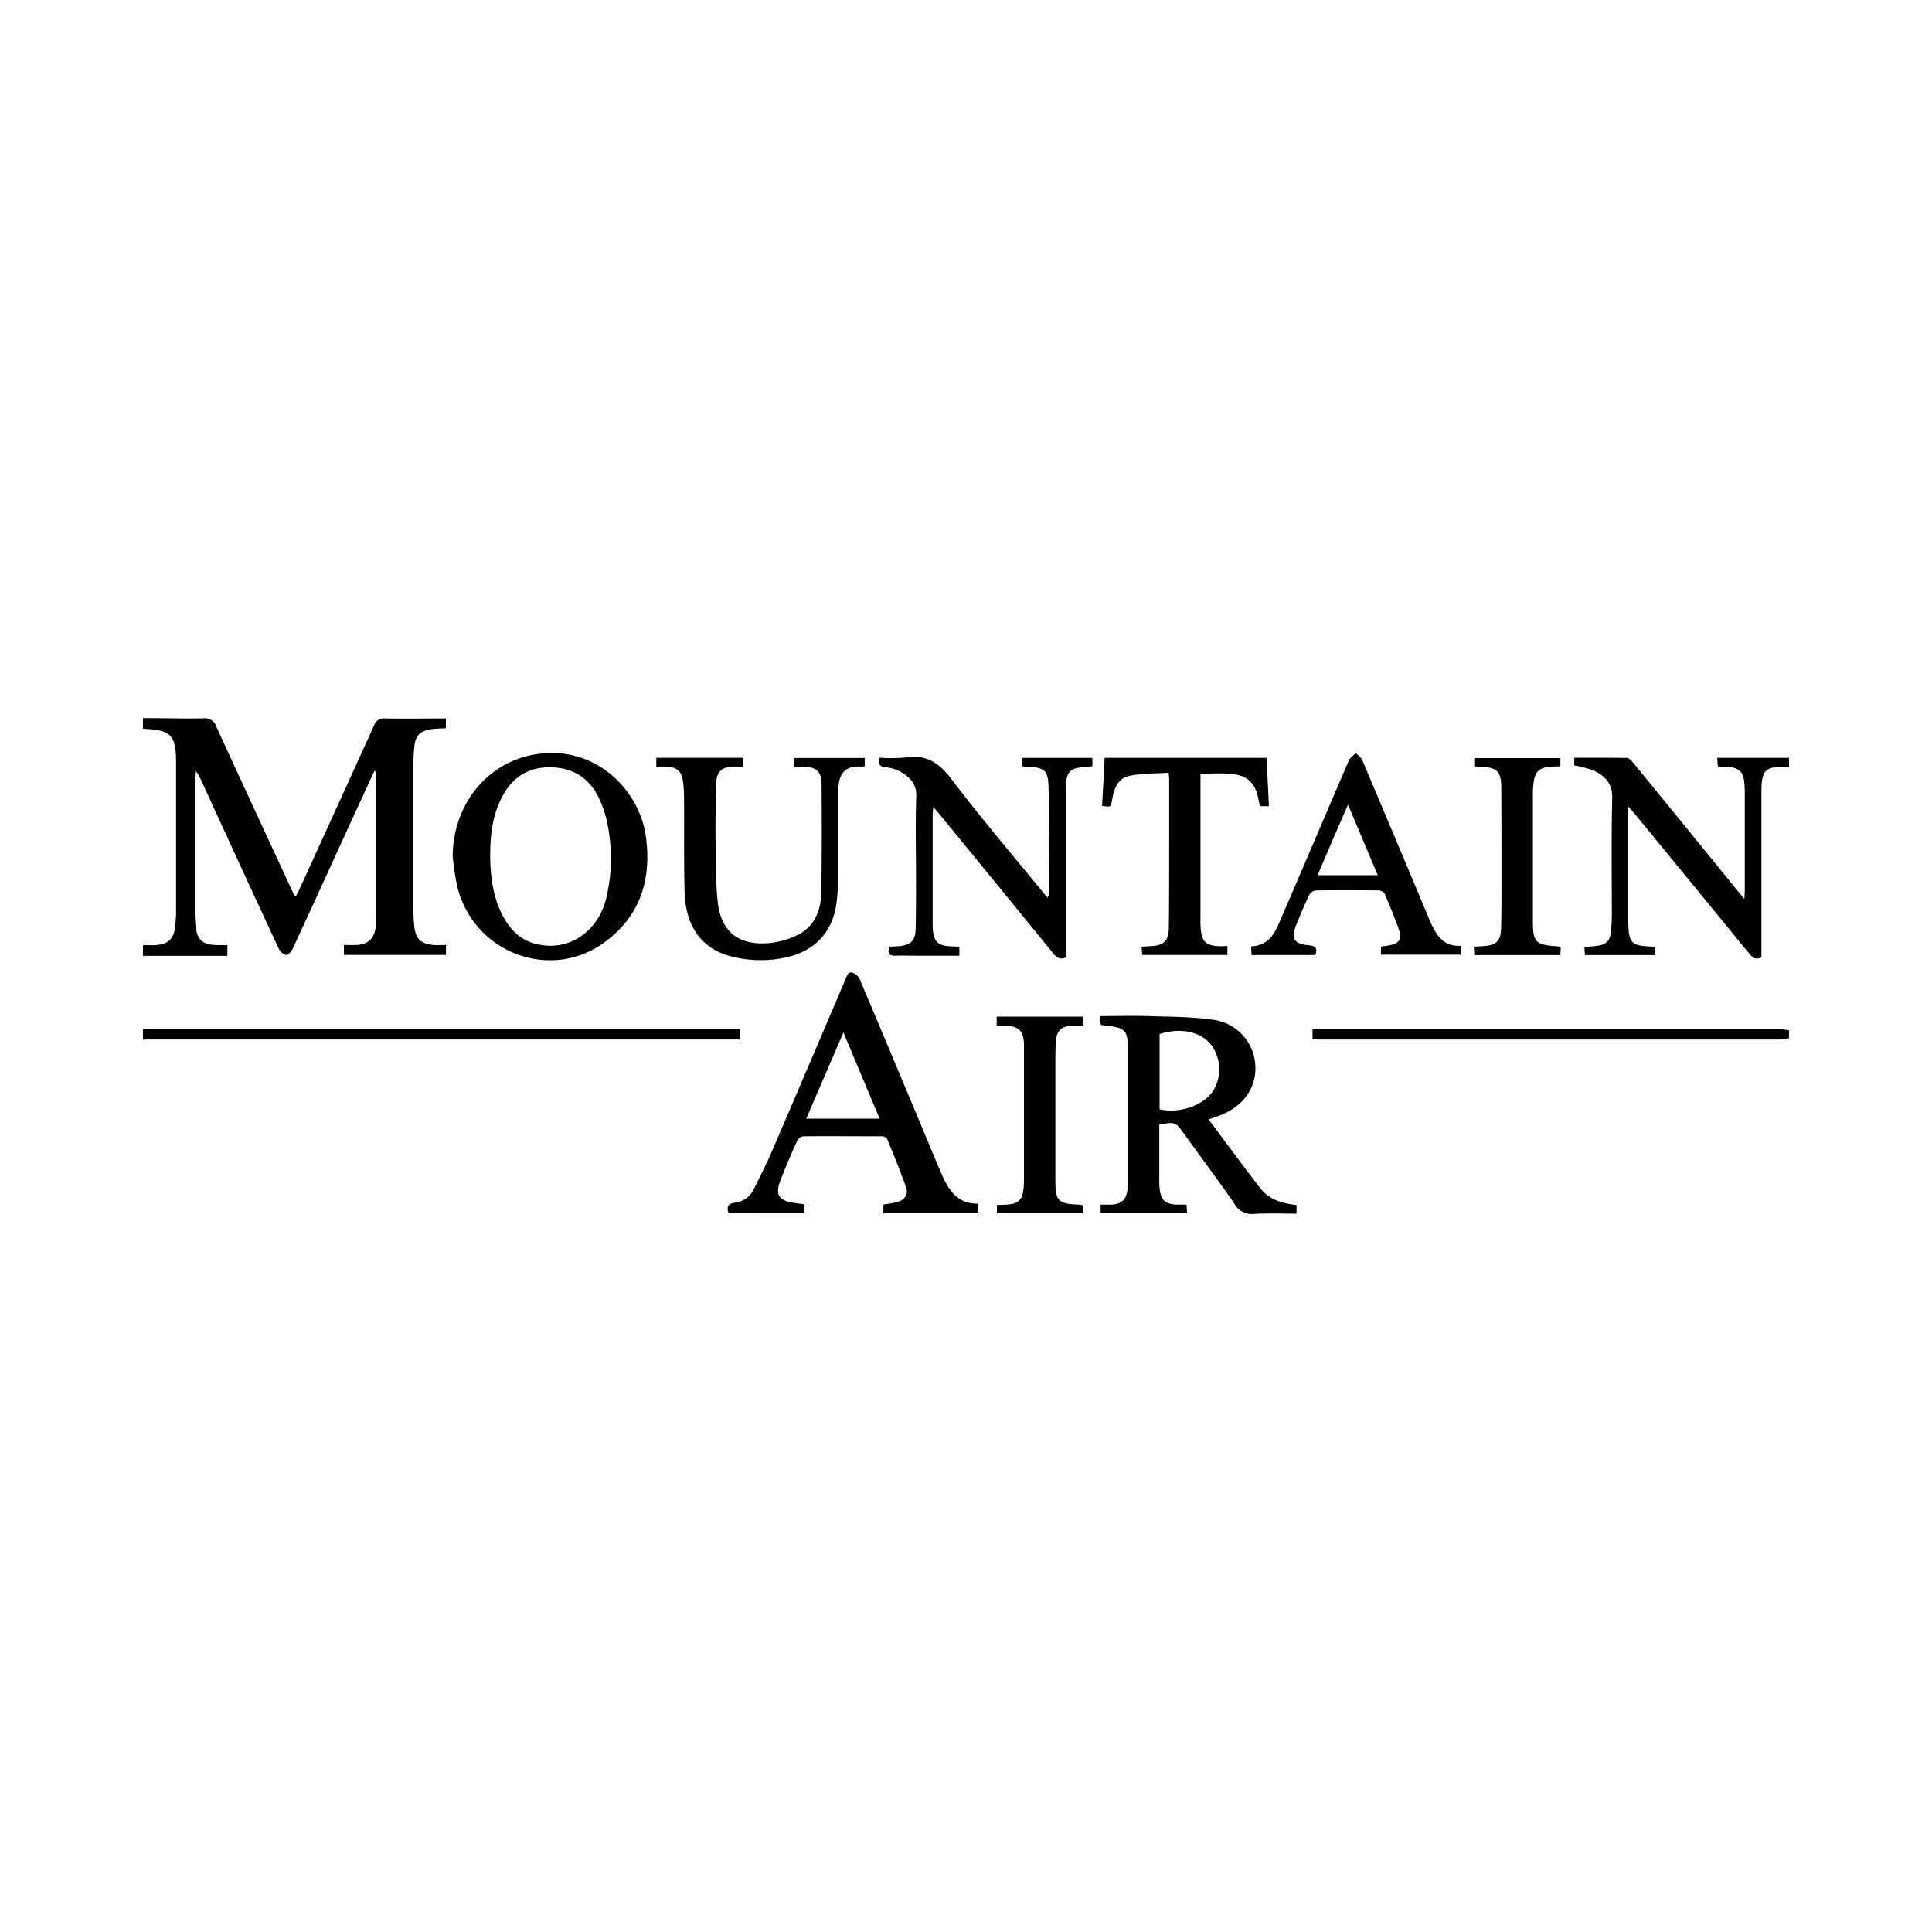
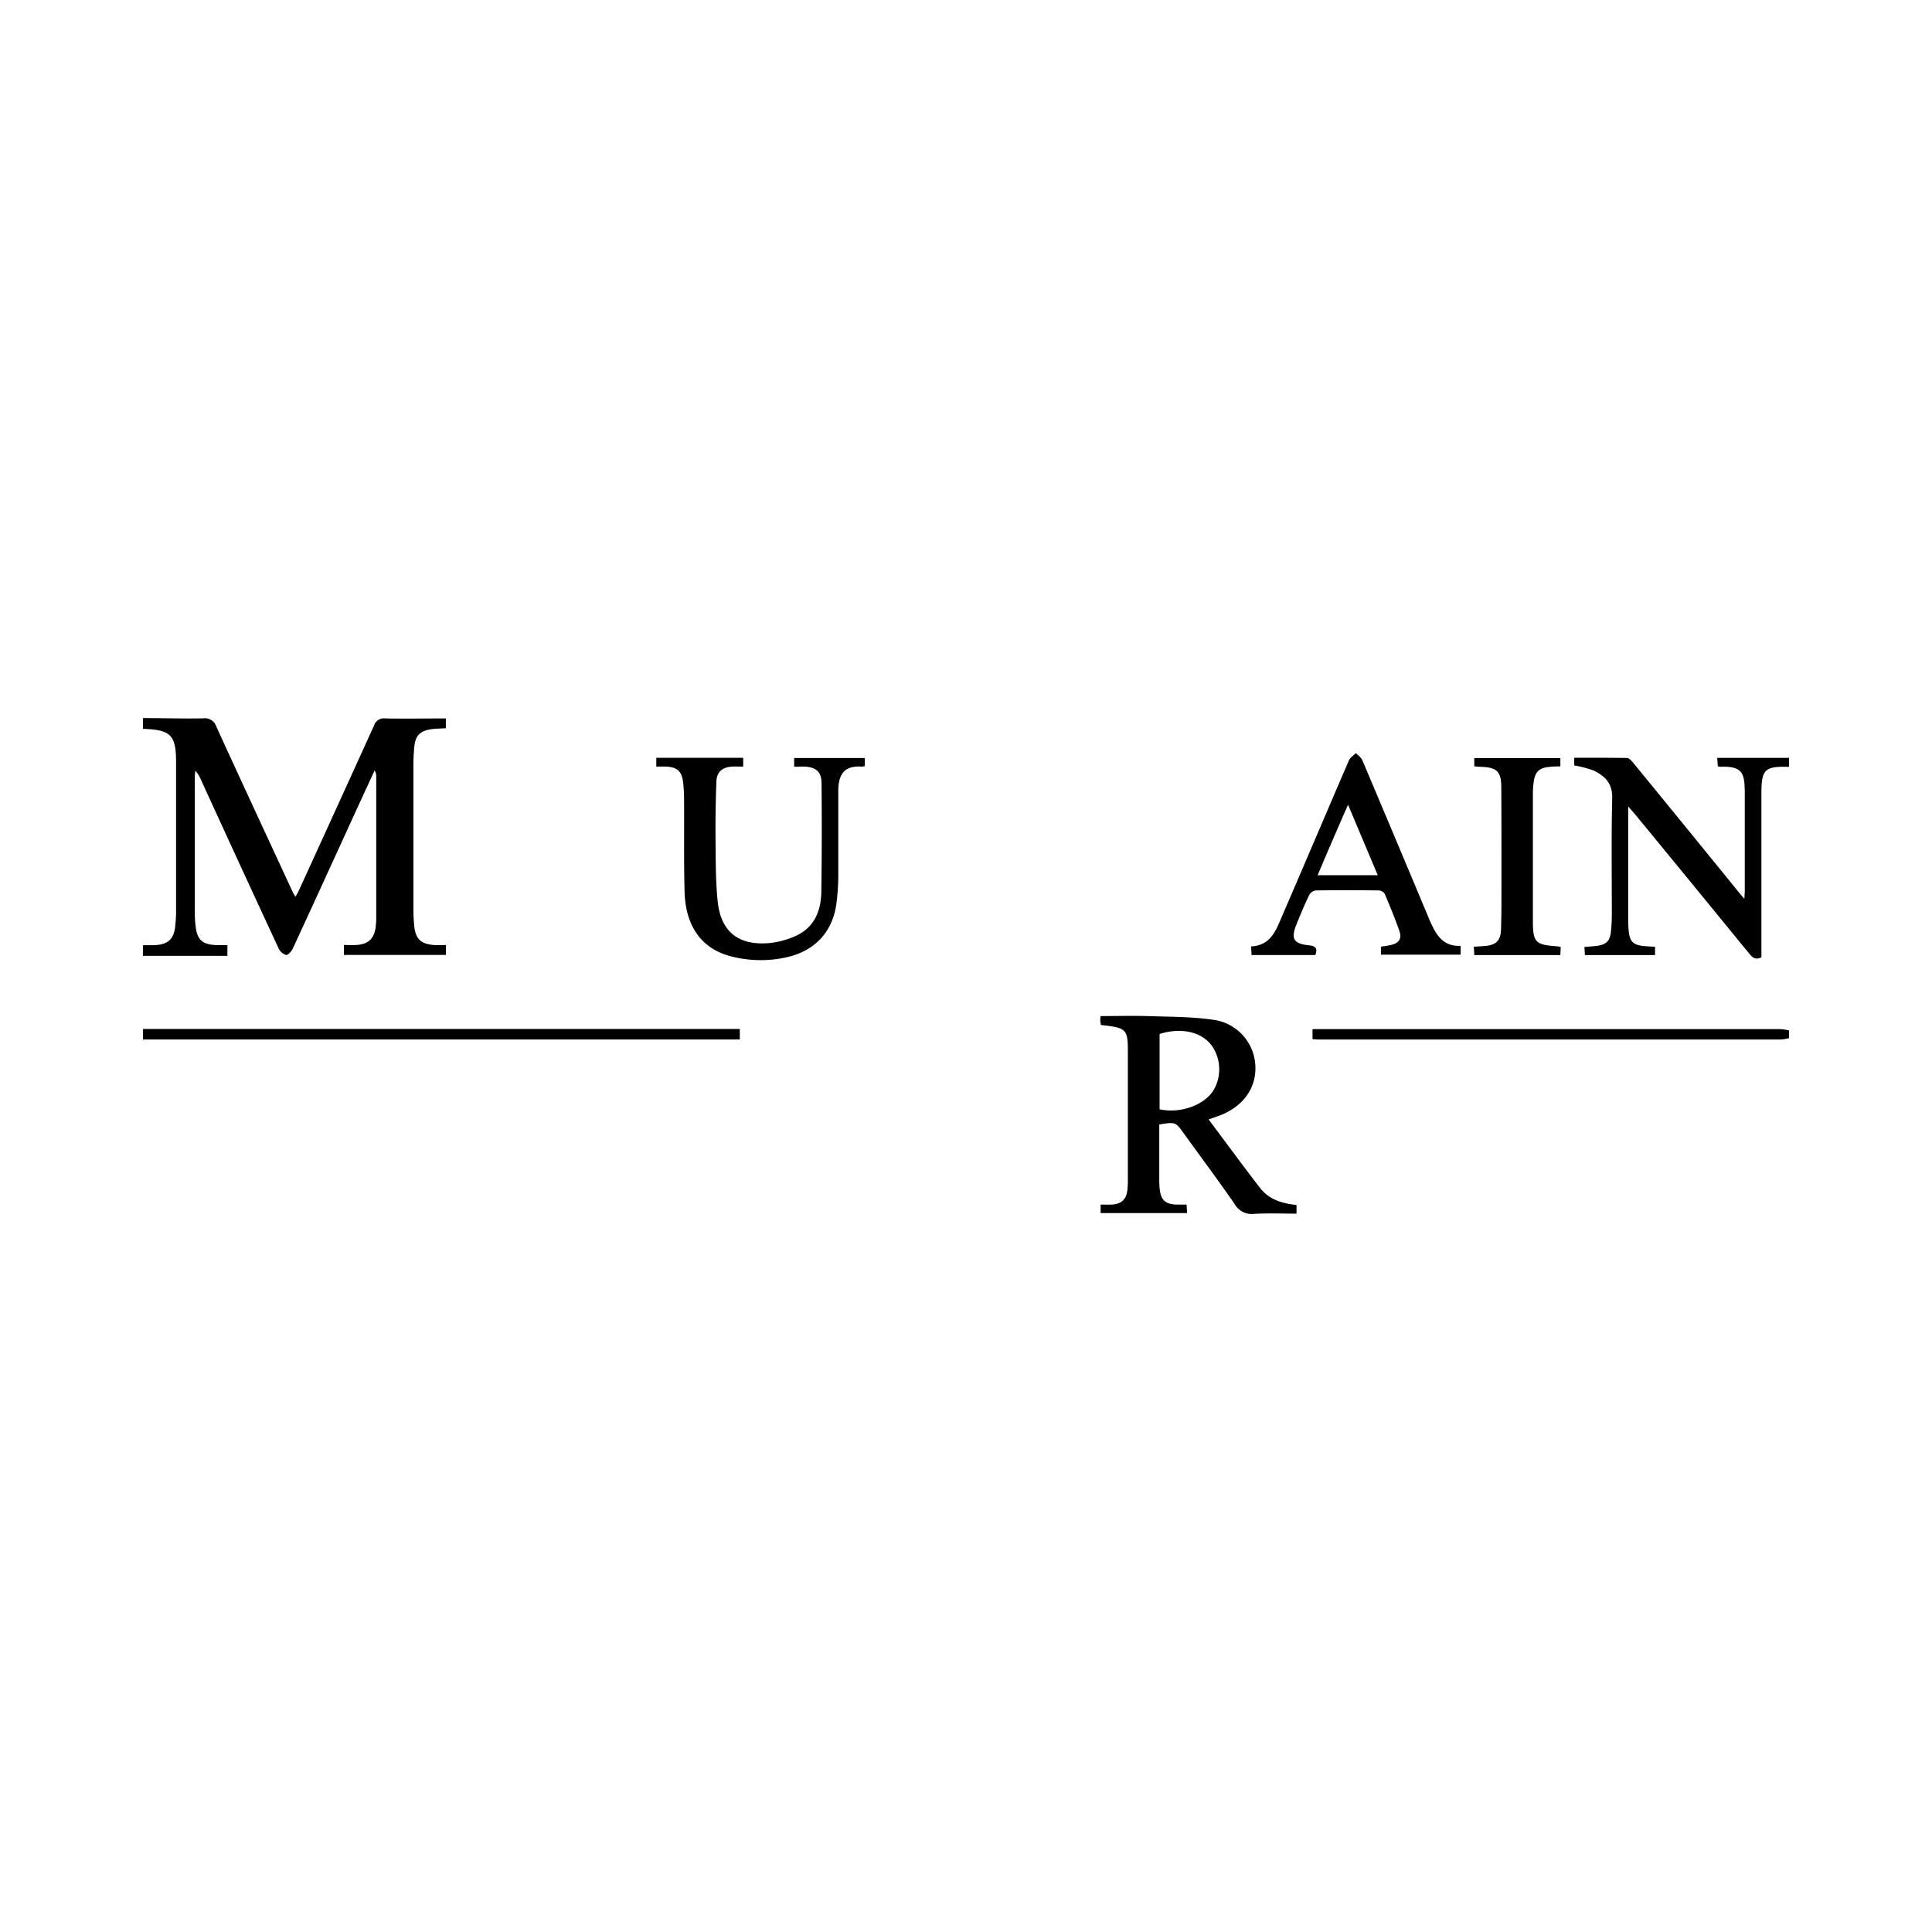
<svg xmlns="http://www.w3.org/2000/svg" id="Layer_1" data-name="Layer 1" viewBox="0 0 500 500">
  <title>ELK_Client_Logos</title>
  <path d="M37,185.84c5.19,0,10.37.17,15.55.07A3.13,3.13,0,0,1,56,188.07c6.55,14.33,13.2,28.62,19.82,42.92.13.29.32.56.64,1.1.36-.66.66-1.12.88-1.62q9.75-21.32,19.44-42.66a2.69,2.69,0,0,1,2.94-1.88c5.17.1,10.35,0,15.67,0v2.54c-1.33.08-2.64.07-3.91.27-2.84.46-4,1.7-4.26,4.56-.15,1.57-.23,3.15-.23,4.72q0,18.7,0,37.42c0,1.38.08,2.76.21,4.13.31,3.41,1.72,4.76,5.15,5,1,.06,2,0,3.06,0v2.56H89v-2.57c1.09,0,2.19.06,3.28,0,3-.2,4.53-1.59,4.94-4.57a24.89,24.89,0,0,0,.15-3.35q0-17.83,0-35.69a2.81,2.81,0,0,0-.42-1.56c-1.8,3.91-3.61,7.81-5.4,11.72-5.25,11.46-10.48,22.94-15.78,34.38-.33.71-1.21,1.72-1.71,1.66a3.11,3.11,0,0,1-1.94-1.67q-10.11-21.79-20.1-43.65a8.09,8.09,0,0,0-1.49-2.39c0,.54-.12,1.08-.12,1.62q0,17.55,0,35.1a29.89,29.89,0,0,0,.21,3.54c.41,3.54,1.77,4.76,5.39,4.89.9,0,1.81,0,2.84,0v2.78H37v-2.76c.92,0,1.84,0,2.76,0,3.77-.09,5.34-1.57,5.63-5.3.08-1,.18-2.1.18-3.15q0-19.35,0-38.71c0-7.26-1.29-8.56-8.56-8.83Z" />
  <path d="M463,198.46c-6.27-.18-7.14.64-7.15,6.82q0,20.1,0,40.21v2.25c-1.65.85-2.45-.08-3.27-1.09Q438,228.8,423.37,211c-.49-.6-1-1.18-2-2.28v3.72c0,8.53,0,17.06,0,25.59,0,.92.05,1.84.13,2.75.22,2.86,1.15,3.8,4,4.06.9.09,1.81.12,2.82.18v2.15H410.17l-.12-2.1c1.13-.1,2.15-.15,3.17-.28,2.41-.29,3.4-1.21,3.67-3.58a40.14,40.14,0,0,0,.25-4.52c0-10.05-.15-20.11.1-30.15.09-3.79-1.88-5.7-4.75-7.1a27.24,27.24,0,0,0-5.08-1.34v-2c4.59,0,9.11,0,13.62.06.6,0,1.28.81,1.75,1.38q13.49,16.47,26.91,33c.47.59,1,1.16,1.75,2.09.05-1.06.11-1.62.11-2.19V205c-.1-4.57-.3-6.81-6.32-6.56a3.16,3.16,0,0,1-.68-.15c0-.63-.08-1.26-.14-2.15H463Z" />
  <path d="M37,266.3l9.07,0H191.46v2.72H37Z" />
  <path d="M463,268.67a12.77,12.77,0,0,1-2.08.36q-59.72,0-119.42,0c-.58,0-1.15-.06-1.82-.1v-2.6h2.2q59.42,0,118.83,0a15.26,15.26,0,0,1,2.29.34Z" />
-   <path d="M253.18,311.51V314H228.62v-2.26c1.24-.22,2.42-.34,3.54-.65,2-.57,3-1.89,2.31-3.85-1.46-4.21-3.17-8.33-4.86-12.46a1.78,1.78,0,0,0-1.4-.71c-6.76,0-13.53-.06-20.3,0a2.16,2.16,0,0,0-1.57,1.09c-1.56,3.47-3.1,7-4.43,10.52s-.3,5,3.38,5.6c.91.15,1.82.25,2.84.38v2.32H188.57c-.6-1.65-.15-2.5,1.61-2.72a6.21,6.21,0,0,0,4.92-3.54c1.5-3,3-6,4.34-9,6.5-15.07,12.92-30.18,19.37-45.27.38-.87.61-2.13,1.93-1.68a3.3,3.3,0,0,1,1.76,1.65q10,23.67,19.89,47.4c.45,1.09.93,2.17,1.4,3.25C245.58,308.09,247.85,311.62,253.18,311.51Zm-44.53-22h19c-3.13-7.44-6.16-14.66-9.37-22.31Z" />
  <path d="M335.54,311.85v2.24c-3.69,0-7.35-.15-11,.06a5.05,5.05,0,0,1-5-2.52c-4.25-6.15-8.73-12.15-13.11-18.22-2.22-3.07-2.21-3.09-6.41-2.38,0,4.66,0,9.36,0,14.07a24.35,24.35,0,0,0,.1,2.56c.32,2.95,1.47,4,4.47,4.09.78,0,1.56,0,2.49,0l.14,2.2H284.84v-2.21c1,0,2,.05,2.93,0,2.44-.14,3.73-1.33,4-3.76a27.56,27.56,0,0,0,.12-3.15q0-16.26,0-32.51c0-6-.3-6.33-7-7.05,0-.33-.11-.7-.13-1.06s0-.65.08-1.25c4.08,0,8.12-.11,12.16,0,5.62.19,11.3.14,16.85.94a12.55,12.55,0,0,1,11,11.4c.52,5.9-2.84,10.89-9,13.32-.9.35-1.83.65-3.06,1.09,4.54,6.06,8.88,12,13.36,17.79C328.45,310.45,331.8,311.46,335.54,311.85ZM300.1,267.6v19.49c5.28,1.15,11.45-1,13.92-4.87a10.66,10.66,0,0,0-.46-11.67C310.9,267,305.6,265.84,300.1,267.6Z" />
-   <path d="M117.15,221.64c.12-13.44,8.86-24.27,21.26-26.39,15.44-2.64,27,9,28.72,21.12,1.52,10.85-1.21,20.28-10.18,27.13-14,10.72-34.18,3.41-38.58-13.92A77.57,77.57,0,0,1,117.15,221.64Zm9.71-.43c0,5.87.91,11,2.83,14.94s4.49,6.94,8.85,8.09c8.37,2.22,16.21-2.86,18.39-11.93a44.8,44.8,0,0,0,.18-19.52,27.9,27.9,0,0,0-1.88-5.78c-2.48-5.49-6.78-8.38-12.84-8.43s-10.08,2.88-12.67,8.09C127.45,211.24,126.87,216.17,126.86,221.21Z" />
-   <path d="M264.59,198.33v-2.18h18.12v2.12a7,7,0,0,1-.84.14c-5.3.27-6.06,1.1-6.06,6.61q0,19.3,0,38.61v4.16c-1.6.68-2.39-.06-3.19-1q-14.76-18.11-29.55-36.16c-.4-.49-.84-1-1.55-1.76-.07,1-.15,1.66-.15,2.27v26.79c0,.65,0,1.31,0,2,.24,3.93,1.24,4.89,5.23,5,.52,0,1,.06,1.68.11v2.3h-11.5c-1.65,0-3.29-.09-4.93,0s-2.26-.57-1.68-2.33c.88-.05,1.79-.07,2.68-.16,2.83-.29,4-1.41,4.11-4.28.12-4.26.1-8.53.11-12.8,0-7.23-.19-14.46.06-21.67.1-3.2-1.58-4.87-3.85-6.25a10.05,10.05,0,0,0-4.08-1.28c-1.52-.16-2-.75-1.58-2.47a42.72,42.72,0,0,0,6.69-.06c5.43-.88,8.79,1.42,12,5.71,7.66,10.09,15.91,19.73,23.92,29.54.24.3.51.58.89,1,.16-.37.32-.57.32-.78,0-9.2.08-18.39-.08-27.59-.09-4.68-1-5.33-5.71-5.47C265.41,198.41,265.09,198.37,264.59,198.33Z" />
  <path d="M205.53,198.43v-2.26H223.8v2.09a2.81,2.81,0,0,1-.71.15c-4-.31-6.12,1.36-6.14,6.2,0,7.16,0,14.31,0,21.47a58.79,58.79,0,0,1-.5,7.85c-1,7.33-5.64,12.2-12.91,13.82a30.63,30.63,0,0,1-14.06-.17c-7.77-1.89-12.06-7.67-12.31-16.83-.21-7.95-.08-15.9-.13-23.85a40,40,0,0,0-.26-4.51c-.34-2.81-1.58-3.88-4.43-4-.78,0-1.57,0-2.5,0v-2.27h22.49v2.28c-1,0-2-.05-2.94,0-2.52.17-3.94,1.4-4,3.94q-.28,7.38-.22,14.77c.06,5.44,0,10.92.57,16.32.87,7.76,5.38,11.26,13.19,10.65a21.77,21.77,0,0,0,6.61-1.7c5-2.08,6.88-6.33,7-11.38.15-9.39.15-18.79.07-28.18,0-3.19-1.49-4.36-4.76-4.44C207.09,198.41,206.44,198.43,205.53,198.43Z" />
  <path d="M340.41,247.16H323.89c0-.7-.06-1.37-.1-2.23,5.24-.25,6.53-4.43,8.13-8.13,5.77-13.31,11.42-26.67,17.18-40,.32-.76,1.2-1.27,1.81-1.9.57.61,1.36,1.12,1.66,1.84q8.67,20.49,17.25,41c.05.12.09.25.14.37,1.59,3.51,3.28,6.92,8.05,6.66v2.3H357.39V245c.86-.14,1.69-.24,2.51-.42,2.13-.47,3-1.65,2.23-3.72-1.12-3.22-2.43-6.38-3.76-9.52a2,2,0,0,0-1.48-.9c-5.45-.06-10.91-.07-16.36,0a2.38,2.38,0,0,0-1.7,1.17c-1.19,2.48-2.25,5-3.29,7.58-1.52,3.76-.78,5.07,3.29,5.46C340.6,244.84,341,245.55,340.41,247.16ZM341,226.5h15.56c-2.58-6.11-5.05-12-7.69-18.24C346.07,214.62,343.55,220.48,341,226.5Z" />
-   <path d="M285.88,196.14h41.91c.2,4.18.4,8.27.61,12.5h-2.29c-.11-.42-.25-.78-.31-1.16-.84-5-2.92-7-8-7.26-2.28-.13-4.58,0-7.12,0v2.27q0,17.55,0,35.1a27.55,27.55,0,0,0,.1,3.15c.32,2.91,1.36,3.89,4.26,4.11.83.07,1.67,0,2.61,0v2.3H295.6l-.16-2.16,2.46-.13c3.26-.18,4.55-1.36,4.59-4.64.1-7.55.08-15.1.09-22.65q0-7.87,0-15.76c0-.45-.06-.89-.13-1.82-3.37.23-6.75.11-10,.77s-4.15,3.37-4.64,6.23c-.33,1.91-.3,1.91-2.6,1.57C285.45,204.48,285.66,200.38,285.88,196.14Z" />
  <path d="M403.92,245.09l-.11,2.08H381.54c0-.69-.08-1.31-.12-2.16,1-.06,1.89-.11,2.77-.18,3-.24,4.17-1.34,4.27-4.31.14-3.87.11-7.75.12-11.62,0-8.34,0-16.68-.05-25,0-4.36-1.15-5.34-5.56-5.46-.45,0-.89-.07-1.43-.11v-2.13h22.28v2.15c-1,0-2,0-2.95.14-2.44.22-3.53,1.2-3.91,3.62a21.64,21.64,0,0,0-.25,3.32q0,16.46,0,32.89c0,5.6.66,6.2,6.35,6.59C403.27,244.91,403.45,245,403.92,245.09Z" />
-   <path d="M257.94,265.42V263.1h22.28v2.36c-1.07,0-2.11-.08-3.14,0-2.37.2-3.6,1.36-3.79,3.73-.16,2-.16,3.94-.16,5.91,0,10.19,0,20.38,0,30.56,0,5.21.85,5.94,6.14,6.09.26,0,.51.07.88.12a6.41,6.41,0,0,1,.15.93c0,.33,0,.65-.07,1.13H258v-2.07c1.09-.06,2.13-.06,3.16-.17,2.23-.22,3.31-1.21,3.65-3.41A22,22,0,0,0,265,305q0-16.56,0-33.13c0-.65,0-1.31,0-2-.23-3.11-1.45-4.28-4.62-4.42C259.62,265.39,258.9,265.42,257.94,265.42Z" />
</svg>